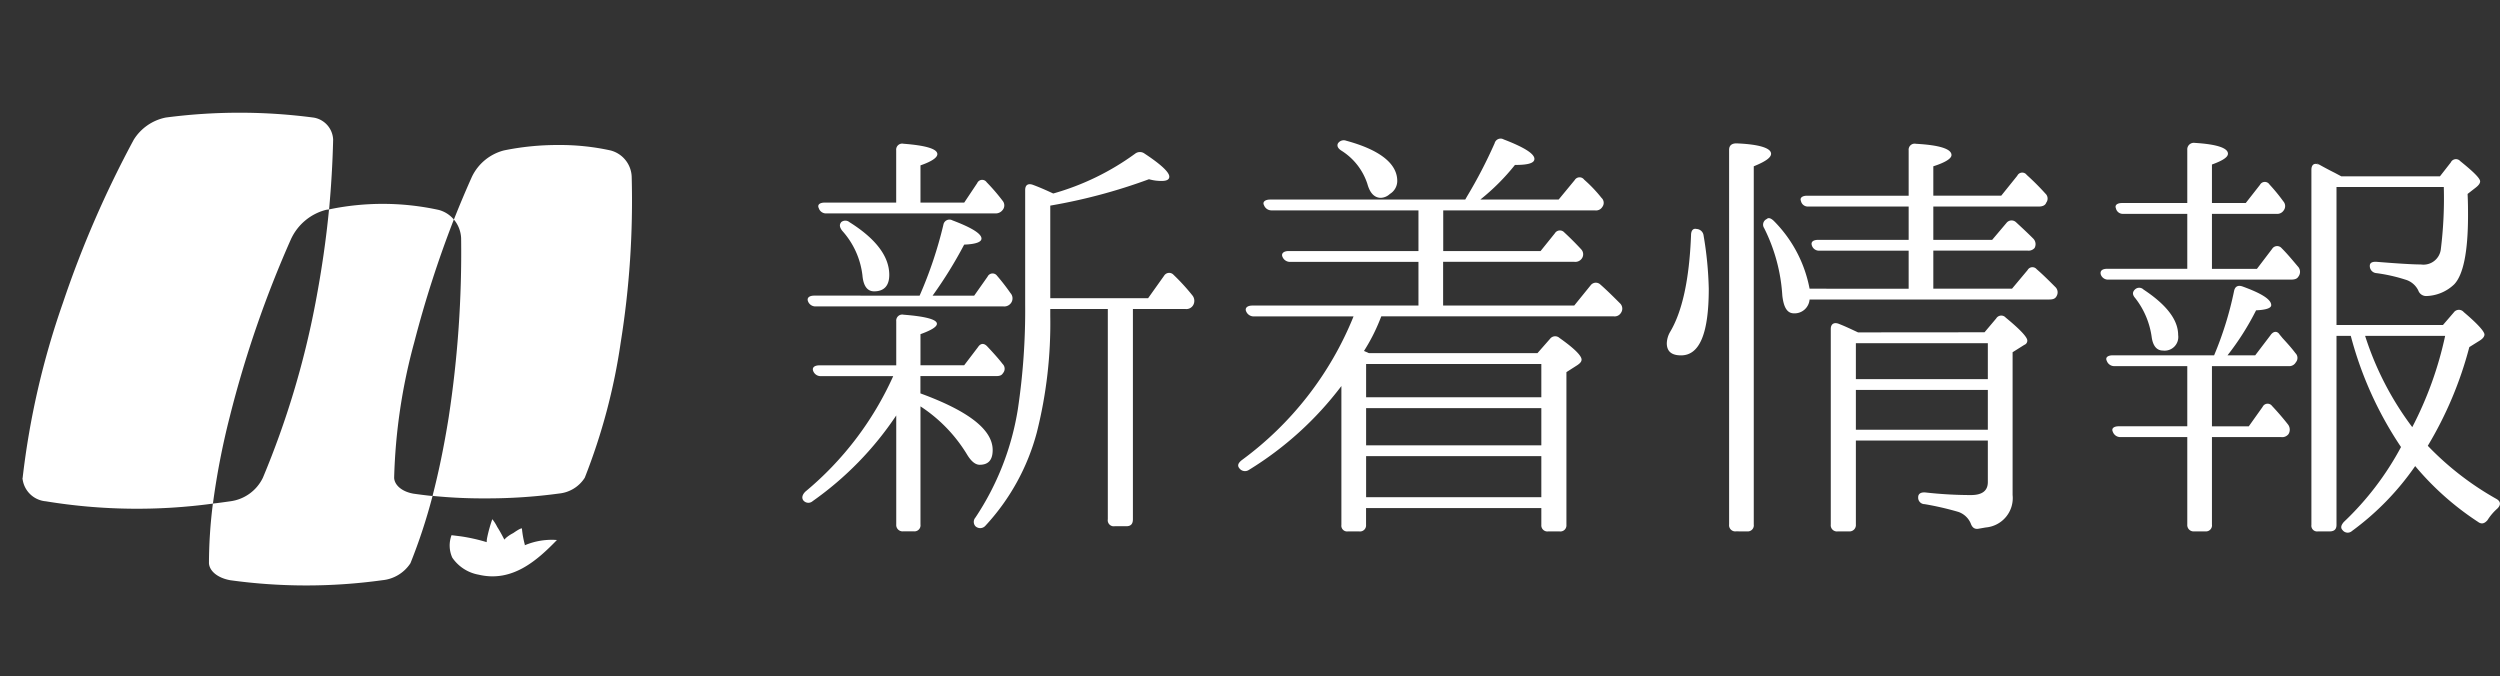
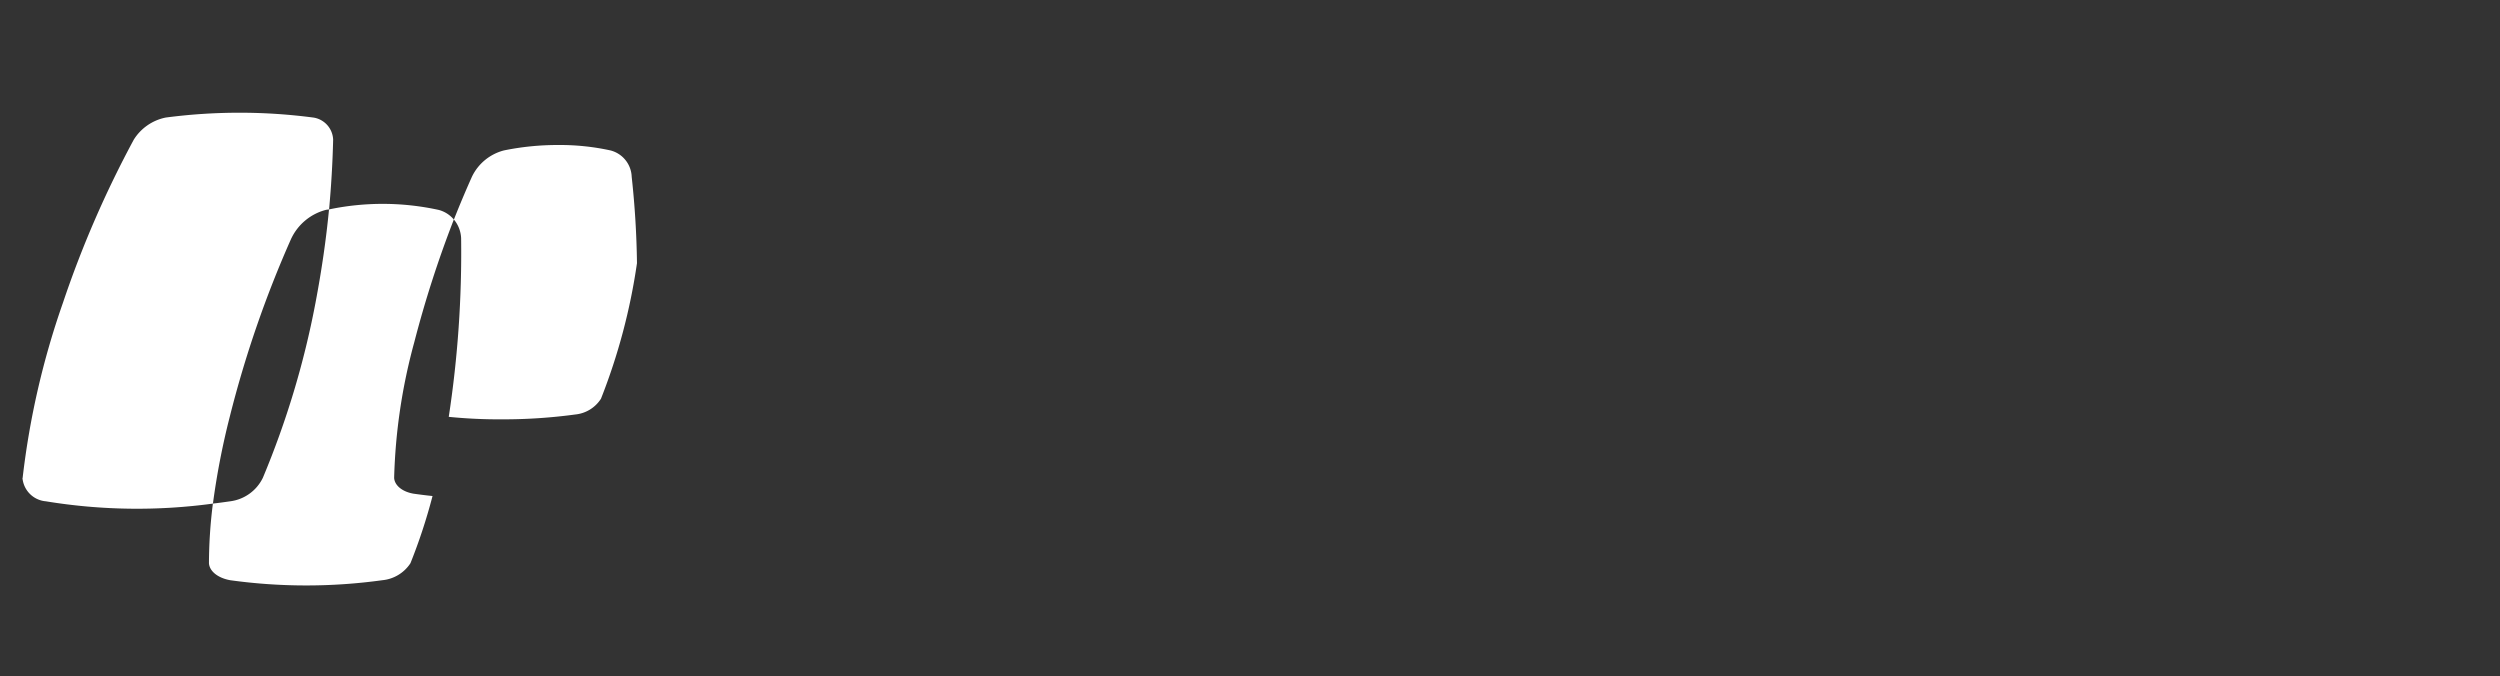
<svg xmlns="http://www.w3.org/2000/svg" width="184.905" height="50" viewBox="0 0 184.905 50">
  <rect x="0" y="0" width="184.905" height="50" fill="#333333" stroke="none" />
  <g id="グループ_3527" data-name="グループ 3527" transform="translate(1890 2429)">
-     <path id="パス_3594" data-name="パス 3594" d="M4.224-20.576c-.16.192-.128.384.064.64a5.956,5.956,0,0,1,1.5,3.3c.064.768.352,1.184.864,1.184.736,0,1.12-.416,1.12-1.216,0-1.344-.96-2.656-2.944-3.9A.474.474,0,0,0,4.224-20.576Zm-1.216-1.44c-.384,0-.576.16-.448.416a.56.56,0,0,0,.576.384h12.48a.64.64,0,0,0,.544-.256.53.53,0,0,0,0-.672,14.409,14.409,0,0,0-1.184-1.376.4.4,0,0,0-.7.064l-.96,1.44H10.08v-2.752c.832-.288,1.248-.576,1.248-.832q0-.576-2.5-.768a.446.446,0,0,0-.544.48v3.872Zm-.768,6.88c-.384,0-.576.16-.48.416a.586.586,0,0,0,.576.384H16.224a.612.612,0,0,0,.576-.288.582.582,0,0,0-.064-.7,15.52,15.52,0,0,0-.992-1.28.407.407,0,0,0-.7.064l-.992,1.408H10.976a31.771,31.771,0,0,0,2.336-3.776c.864-.032,1.28-.192,1.28-.448,0-.352-.7-.8-2.144-1.344a.455.455,0,0,0-.672.32,30.648,30.648,0,0,1-1.76,5.248ZM8.288,1.792A.471.471,0,0,0,8.8,2.3h.8a.448.448,0,0,0,.48-.512V-6.944A11.164,11.164,0,0,1,13.5-3.424c.32.544.64.8.96.8.64,0,.96-.352.96-1.088,0-1.5-1.76-2.88-5.344-4.192v-1.28h5.6c.288,0,.416-.064.512-.224a.491.491,0,0,0-.032-.672c-.32-.416-.7-.832-1.12-1.28-.256-.288-.512-.256-.7.032L13.312-9.984H10.08v-2.3c.8-.288,1.216-.544,1.216-.768,0-.32-.832-.544-2.464-.672a.446.446,0,0,0-.544.48v3.264H2.624c-.384,0-.576.16-.48.416a.586.586,0,0,0,.576.384H8.064A23.763,23.763,0,0,1,1.568-.64c-.224.224-.288.448-.16.64a.479.479,0,0,0,.7.064A24.145,24.145,0,0,0,8.288-6.272ZM23.936-14.144V1.408a.444.444,0,0,0,.512.512h.864c.32,0,.48-.16.48-.512V-14.144h3.9a.58.58,0,0,0,.576-.32.643.643,0,0,0-.064-.672A15.341,15.341,0,0,0,28.8-16.672a.438.438,0,0,0-.7.064l-1.184,1.664H19.68v-6.848a41.257,41.257,0,0,0,7.3-1.952,3.391,3.391,0,0,0,.928.128c.384,0,.576-.1.576-.32,0-.32-.608-.9-1.824-1.7a.576.576,0,0,0-.7,0A19.031,19.031,0,0,1,19.9-22.688c-.416-.192-.9-.416-1.5-.64-.352-.128-.576,0-.576.384v8.512A49.291,49.291,0,0,1,17.28-6.72a20.158,20.158,0,0,1-3.136,8,.483.483,0,0,0,0,.64.512.512,0,0,0,.736-.032,16.3,16.3,0,0,0,3.808-6.912,32.983,32.983,0,0,0,.992-8.608v-.512ZM40.96-26.4c-.1.192,0,.384.256.544a4.564,4.564,0,0,1,1.92,2.464c.192.7.544,1.024.992,1.024a1.037,1.037,0,0,0,.672-.288,1.125,1.125,0,0,0,.544-.96c0-1.28-1.28-2.3-3.776-2.976A.516.516,0,0,0,40.96-26.4ZM43.04-7.616V-10.08H56v2.464Zm0,3.552V-6.816H56v2.752Zm0,3.84v-3.04H56v3.04ZM56,1.824a.448.448,0,0,0,.512.48h.832a.448.448,0,0,0,.512-.48v-11.3l.8-.512c.192-.128.32-.256.32-.416,0-.288-.544-.832-1.632-1.6a.475.475,0,0,0-.7.064l-.928,1.056H43.3a.192.192,0,0,1-.128-.032c-.064-.032-.16-.064-.288-.128a13.605,13.605,0,0,0,1.152-2.24l.128-.32H61.344a.541.541,0,0,0,.544-.256.54.54,0,0,0-.064-.7c-.48-.48-.96-.96-1.472-1.408a.479.479,0,0,0-.7.064l-1.216,1.5h-9.7v-3.232h9.7a.586.586,0,0,0,.544-.224.537.537,0,0,0-.032-.7q-.624-.672-1.248-1.248a.435.435,0,0,0-.7.064l-1.056,1.312h-7.2V-21.44H59.968a.541.541,0,0,0,.544-.256.5.5,0,0,0-.064-.672,10.316,10.316,0,0,0-1.28-1.344.419.419,0,0,0-.7.032L57.28-22.24H51.488a16.091,16.091,0,0,0,2.56-2.56c.96,0,1.44-.128,1.44-.448,0-.384-.768-.864-2.272-1.44a.457.457,0,0,0-.672.288A35.692,35.692,0,0,1,50.5-22.464l-.128.224H35.936c-.384,0-.576.192-.448.416a.586.586,0,0,0,.576.384H46.912v3.008h-9.6c-.384,0-.576.192-.448.448a.6.6,0,0,0,.608.352h9.44V-14.4H34.624c-.384,0-.576.192-.448.448a.6.6,0,0,0,.608.352h7.328A24.594,24.594,0,0,1,33.856-2.976c-.288.224-.352.416-.192.608a.516.516,0,0,0,.7.128,24.853,24.853,0,0,0,6.848-6.208V1.824a.424.424,0,0,0,.48.48h.832a.448.448,0,0,0,.512-.48V.576H56Zm15.232.48a.448.448,0,0,0,.48-.512V-24.7c.864-.352,1.28-.64,1.28-.928,0-.416-.864-.7-2.56-.768-.352,0-.544.16-.544.48V1.792A.457.457,0,0,0,70.4,2.3ZM67.488-20.064c-.256-.064-.416.1-.416.48-.128,3.232-.64,5.632-1.568,7.168a1.793,1.793,0,0,0-.224.8c0,.608.352.9,1.056.9,1.376,0,2.048-1.632,2.048-4.928A26.672,26.672,0,0,0,68-19.584.547.547,0,0,0,67.488-20.064Zm8.352,4.416a9.631,9.631,0,0,0-2.624-4.992c-.224-.224-.416-.288-.544-.16a.456.456,0,0,0-.192.672,12.831,12.831,0,0,1,1.344,4.992c.1.864.352,1.312.864,1.312a1.113,1.113,0,0,0,1.152-1.024H93.568c.288,0,.448-.064.544-.256a.543.543,0,0,0-.1-.672c-.48-.48-.928-.928-1.376-1.312a.406.406,0,0,0-.672.064l-1.152,1.376H84.992v-2.816h6.976a.589.589,0,0,0,.512-.192.584.584,0,0,0-.1-.7c-.48-.48-.9-.864-1.28-1.216a.477.477,0,0,0-.7.064l-1.056,1.248H84.992v-2.464H92.8c.288,0,.48-.1.544-.288a.5.5,0,0,0-.064-.672A18.537,18.537,0,0,0,91.9-24.064a.407.407,0,0,0-.7.064l-1.184,1.472H84.992V-24.7c.9-.288,1.344-.576,1.344-.832,0-.448-.864-.736-2.624-.832a.446.446,0,0,0-.544.48v3.36h-7.52c-.352,0-.544.16-.448.384a.517.517,0,0,0,.544.416h7.424v2.464H76.48c-.384,0-.544.16-.48.384a.551.551,0,0,0,.576.416h6.592v2.816ZM79.264-8.96v-2.656h9.76V-8.96Zm9.76,3.744h-9.76V-8.16h9.76Zm-9.6-7.2c-.544-.256-.96-.448-1.28-.576l-.16-.064c-.352-.128-.576.032-.576.384V1.792a.457.457,0,0,0,.512.512h.832a.471.471,0,0,0,.512-.512V-4.416h9.76v3.072q0,.96-1.248.96a30.429,30.429,0,0,1-3.36-.192c-.352-.032-.544.1-.544.352a.478.478,0,0,0,.48.512,21.86,21.86,0,0,1,2.5.576,1.54,1.54,0,0,1,.9.832c.1.288.256.448.544.416l.576-.1a2.179,2.179,0,0,0,1.984-2.4v-10.56l.864-.544a.333.333,0,0,0,.224-.32c0-.256-.544-.832-1.6-1.7a.435.435,0,0,0-.7.064l-.864,1.024ZM99.9-15.584c-.192.192-.192.384.032.64a5.994,5.994,0,0,1,1.216,2.912c.1.64.384.96.832.96a1.009,1.009,0,0,0,1.12-1.152c0-1.12-.864-2.24-2.56-3.36A.45.45,0,0,0,99.9-15.584Zm10.464-5.6a.567.567,0,0,0,.544-.256.527.527,0,0,0-.032-.672,13.306,13.306,0,0,0-1.024-1.248.406.406,0,0,0-.7.032L108.1-21.984h-2.5v-2.848c.8-.288,1.184-.544,1.184-.8,0-.416-.8-.7-2.464-.8a.481.481,0,0,0-.544.512v3.936H98.944c-.352,0-.544.16-.448.384a.517.517,0,0,0,.544.416h4.736v4.064h-5.92c-.384,0-.544.16-.48.416a.56.56,0,0,0,.576.384h13.5c.288,0,.448-.064.544-.224a.576.576,0,0,0,0-.7c-.384-.448-.768-.928-1.248-1.408a.436.436,0,0,0-.7.064l-1.12,1.472H105.6v-4.064ZM120.416-5.408a22.667,22.667,0,0,1-3.488-6.752h5.92A26.742,26.742,0,0,1,120.416-5.408Zm-.832,1.472A21.717,21.717,0,0,1,115.36,1.6c-.224.256-.256.448-.1.608a.475.475,0,0,0,.7.064,20.146,20.146,0,0,0,4.672-4.8A21.149,21.149,0,0,0,125.28,1.6c.256.192.48.128.7-.128a3.889,3.889,0,0,1,.736-.864c.256-.256.256-.512-.064-.7a21.854,21.854,0,0,1-5.088-3.936,27.809,27.809,0,0,0,3.072-7.3l.768-.48c.256-.16.352-.32.352-.448,0-.224-.512-.8-1.536-1.664a.466.466,0,0,0-.736.032l-.8.928h-7.872V-23.168h7.936a30.516,30.516,0,0,1-.224,4.64,1.293,1.293,0,0,1-1.472,1.088c-.576,0-1.664-.064-3.232-.192-.352-.032-.544.064-.544.288a.524.524,0,0,0,.48.544,12.22,12.22,0,0,1,2.144.48,1.536,1.536,0,0,1,.96.8.615.615,0,0,0,.576.416,3.109,3.109,0,0,0,2.08-.864c.672-.7,1.024-2.4,1.024-5.088,0-.416,0-.96-.032-1.6l.576-.448c.256-.192.352-.352.352-.48,0-.224-.48-.7-1.472-1.5a.421.421,0,0,0-.7.1l-.8,1.024h-7.3l-.48-.256c-.64-.32-1.088-.576-1.376-.736l.224.16c-.32-.192-.576-.064-.576.352V1.824a.424.424,0,0,0,.48.48h.864c.352,0,.512-.16.512-.48V-12.16h1.056A27.06,27.06,0,0,0,119.584-3.936ZM103.776-5.472H98.72c-.384,0-.576.16-.448.416a.586.586,0,0,0,.576.384h4.928V1.792a.471.471,0,0,0,.512.512h.832a.448.448,0,0,0,.48-.512V-4.672h5.12a.586.586,0,0,0,.544-.224.629.629,0,0,0-.032-.7c-.352-.448-.736-.9-1.184-1.376a.408.408,0,0,0-.7.064l-1.024,1.44H105.6V-9.92h5.664a.561.561,0,0,0,.544-.288.493.493,0,0,0-.032-.672c-.288-.384-.608-.736-.96-1.12-.1-.128-.192-.224-.256-.32-.192-.224-.448-.16-.64.128L108.8-10.72h-2.048a19.764,19.764,0,0,0,2.112-3.328c.736-.032,1.12-.16,1.12-.384,0-.416-.7-.864-2.112-1.376-.352-.128-.576,0-.64.352a25.48,25.48,0,0,1-1.472,4.736H98.272c-.384,0-.576.16-.448.416a.586.586,0,0,0,.576.384h5.376Z" transform="translate(-1832 -2392)" fill="#fff" />
    <g id="グループ_3526" data-name="グループ 3526" transform="translate(-3430 -2463)">
-       <rect id="長方形_2770" data-name="長方形 2770" width="50" height="50" transform="translate(1540 34)" fill="none" />
      <path id="パス_3545" data-name="パス 3545" d="M30.467,28.924a3.931,3.931,0,0,1,2.57-2.1c.084-.014.14-.019.215-.028.156-1.722.259-3.405.3-5.152a1.722,1.722,0,0,0-1.426-1.638A41.852,41.852,0,0,0,21.17,20a3.633,3.633,0,0,0-2.362,1.633A77.309,77.309,0,0,0,13.568,33.7a59.778,59.778,0,0,0-2.98,12.938.211.211,0,0,0,0,.136A1.892,1.892,0,0,0,12.3,48.383a41.629,41.629,0,0,0,12.361.17,55.425,55.425,0,0,1,1.243-6.415,81.031,81.031,0,0,1,4.56-13.214" transform="translate(1531.088 22.694)" fill="#fff" />
      <path id="パス_3546" data-name="パス 3546" d="M36.912,46.084A42.091,42.091,0,0,1,38.4,36.059a80.857,80.857,0,0,1,2.927-9.078,2.194,2.194,0,0,0-1.111-.709,19.4,19.4,0,0,0-8.121-.039c-.213,2.2-.531,4.432-1,6.906a64.732,64.732,0,0,1-3.891,12.939,3.124,3.124,0,0,1-2.417,1.743c-.433.062-.854.12-1.281.169a35.576,35.576,0,0,0-.291,4.407c.035.588.649,1.094,1.572,1.261a41.024,41.024,0,0,0,11.246,0A2.8,2.8,0,0,0,38.118,52.4a41.261,41.261,0,0,0,1.633-4.969c-.474-.047-.938-.108-1.417-.175-.831-.146-1.391-.617-1.422-1.168" transform="translate(1532.24 23.256)" fill="#fff" />
-       <path id="パス_3547" data-name="パス 3547" d="M53.1,24.183a2.088,2.088,0,0,0-1.572-1.949,17.515,17.515,0,0,0-3.854-.4,19.781,19.781,0,0,0-4.022.4,3.632,3.632,0,0,0-2.369,1.949q-.7,1.563-1.333,3.163a2.3,2.3,0,0,1,.535,1.387,80.59,80.59,0,0,1-.914,13.2v.007c-.354,2.215-.751,4.107-1.2,5.846a37.2,37.2,0,0,0,3.9.184,39.545,39.545,0,0,0,5.458-.359,2.546,2.546,0,0,0,1.9-1.167,44.657,44.657,0,0,0,2.662-10.024A66.124,66.124,0,0,0,53.1,24.183" transform="translate(1533.621 22.891)" fill="#fff" />
-       <path id="パス_3548" data-name="パス 3548" d="M45.092,49.125c-.007-.025,0-.047-.007-.071a6.982,6.982,0,0,1-.208-1.173c-.1-.045-.548.279-.656.348a2.6,2.6,0,0,0-.517.343c-.041.044-.092.088-.132.133a.766.766,0,0,1-.034-.076c-.154-.294-.311-.587-.486-.858a3.123,3.123,0,0,0-.366-.577,10.545,10.545,0,0,0-.383,1.377,1.769,1.769,0,0,0-.032.322,13.1,13.1,0,0,0-1.92-.431l-.68-.085a2.181,2.181,0,0,0,.055,1.662A3,3,0,0,0,41.681,51.3c2.478.585,4.313-1.047,5.785-2.566a5.109,5.109,0,0,0-2.374.387" transform="translate(1533.726 25.206)" fill="#fff" />
+       <path id="パス_3547" data-name="パス 3547" d="M53.1,24.183a2.088,2.088,0,0,0-1.572-1.949,17.515,17.515,0,0,0-3.854-.4,19.781,19.781,0,0,0-4.022.4,3.632,3.632,0,0,0-2.369,1.949q-.7,1.563-1.333,3.163a2.3,2.3,0,0,1,.535,1.387,80.59,80.59,0,0,1-.914,13.2v.007a37.2,37.2,0,0,0,3.9.184,39.545,39.545,0,0,0,5.458-.359,2.546,2.546,0,0,0,1.9-1.167,44.657,44.657,0,0,0,2.662-10.024A66.124,66.124,0,0,0,53.1,24.183" transform="translate(1533.621 22.891)" fill="#fff" />
    </g>
  </g>
</svg>